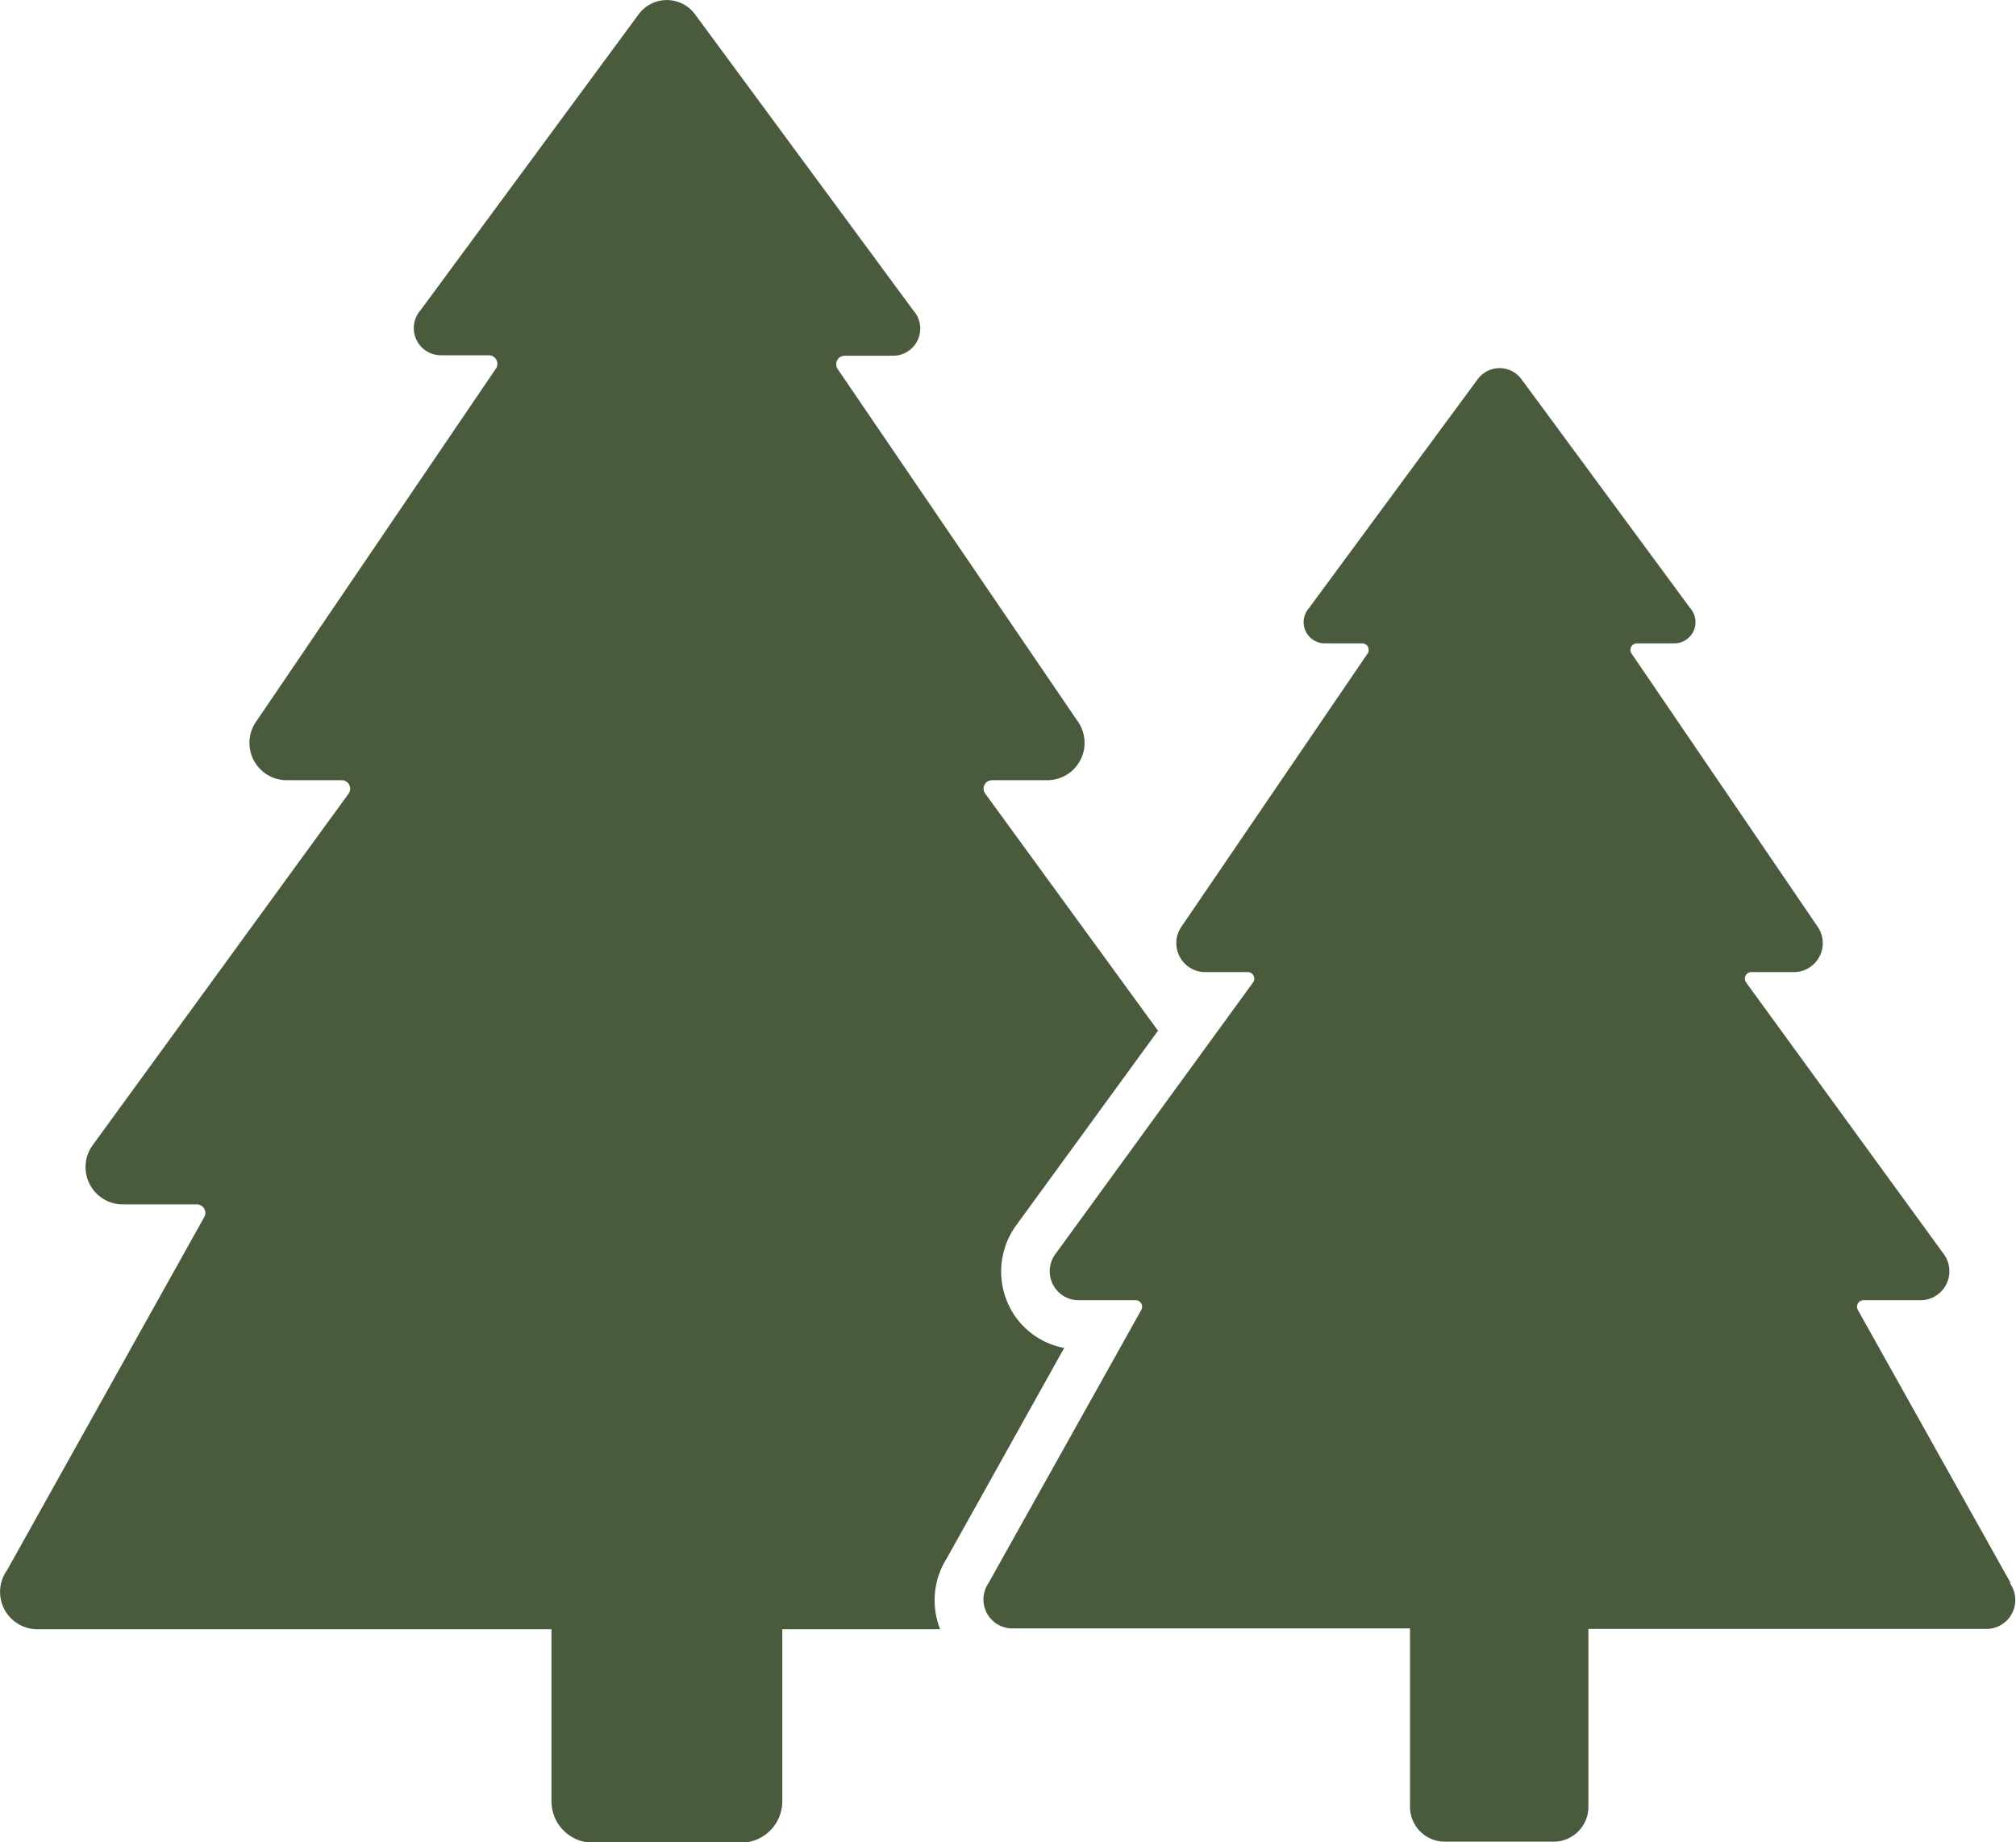
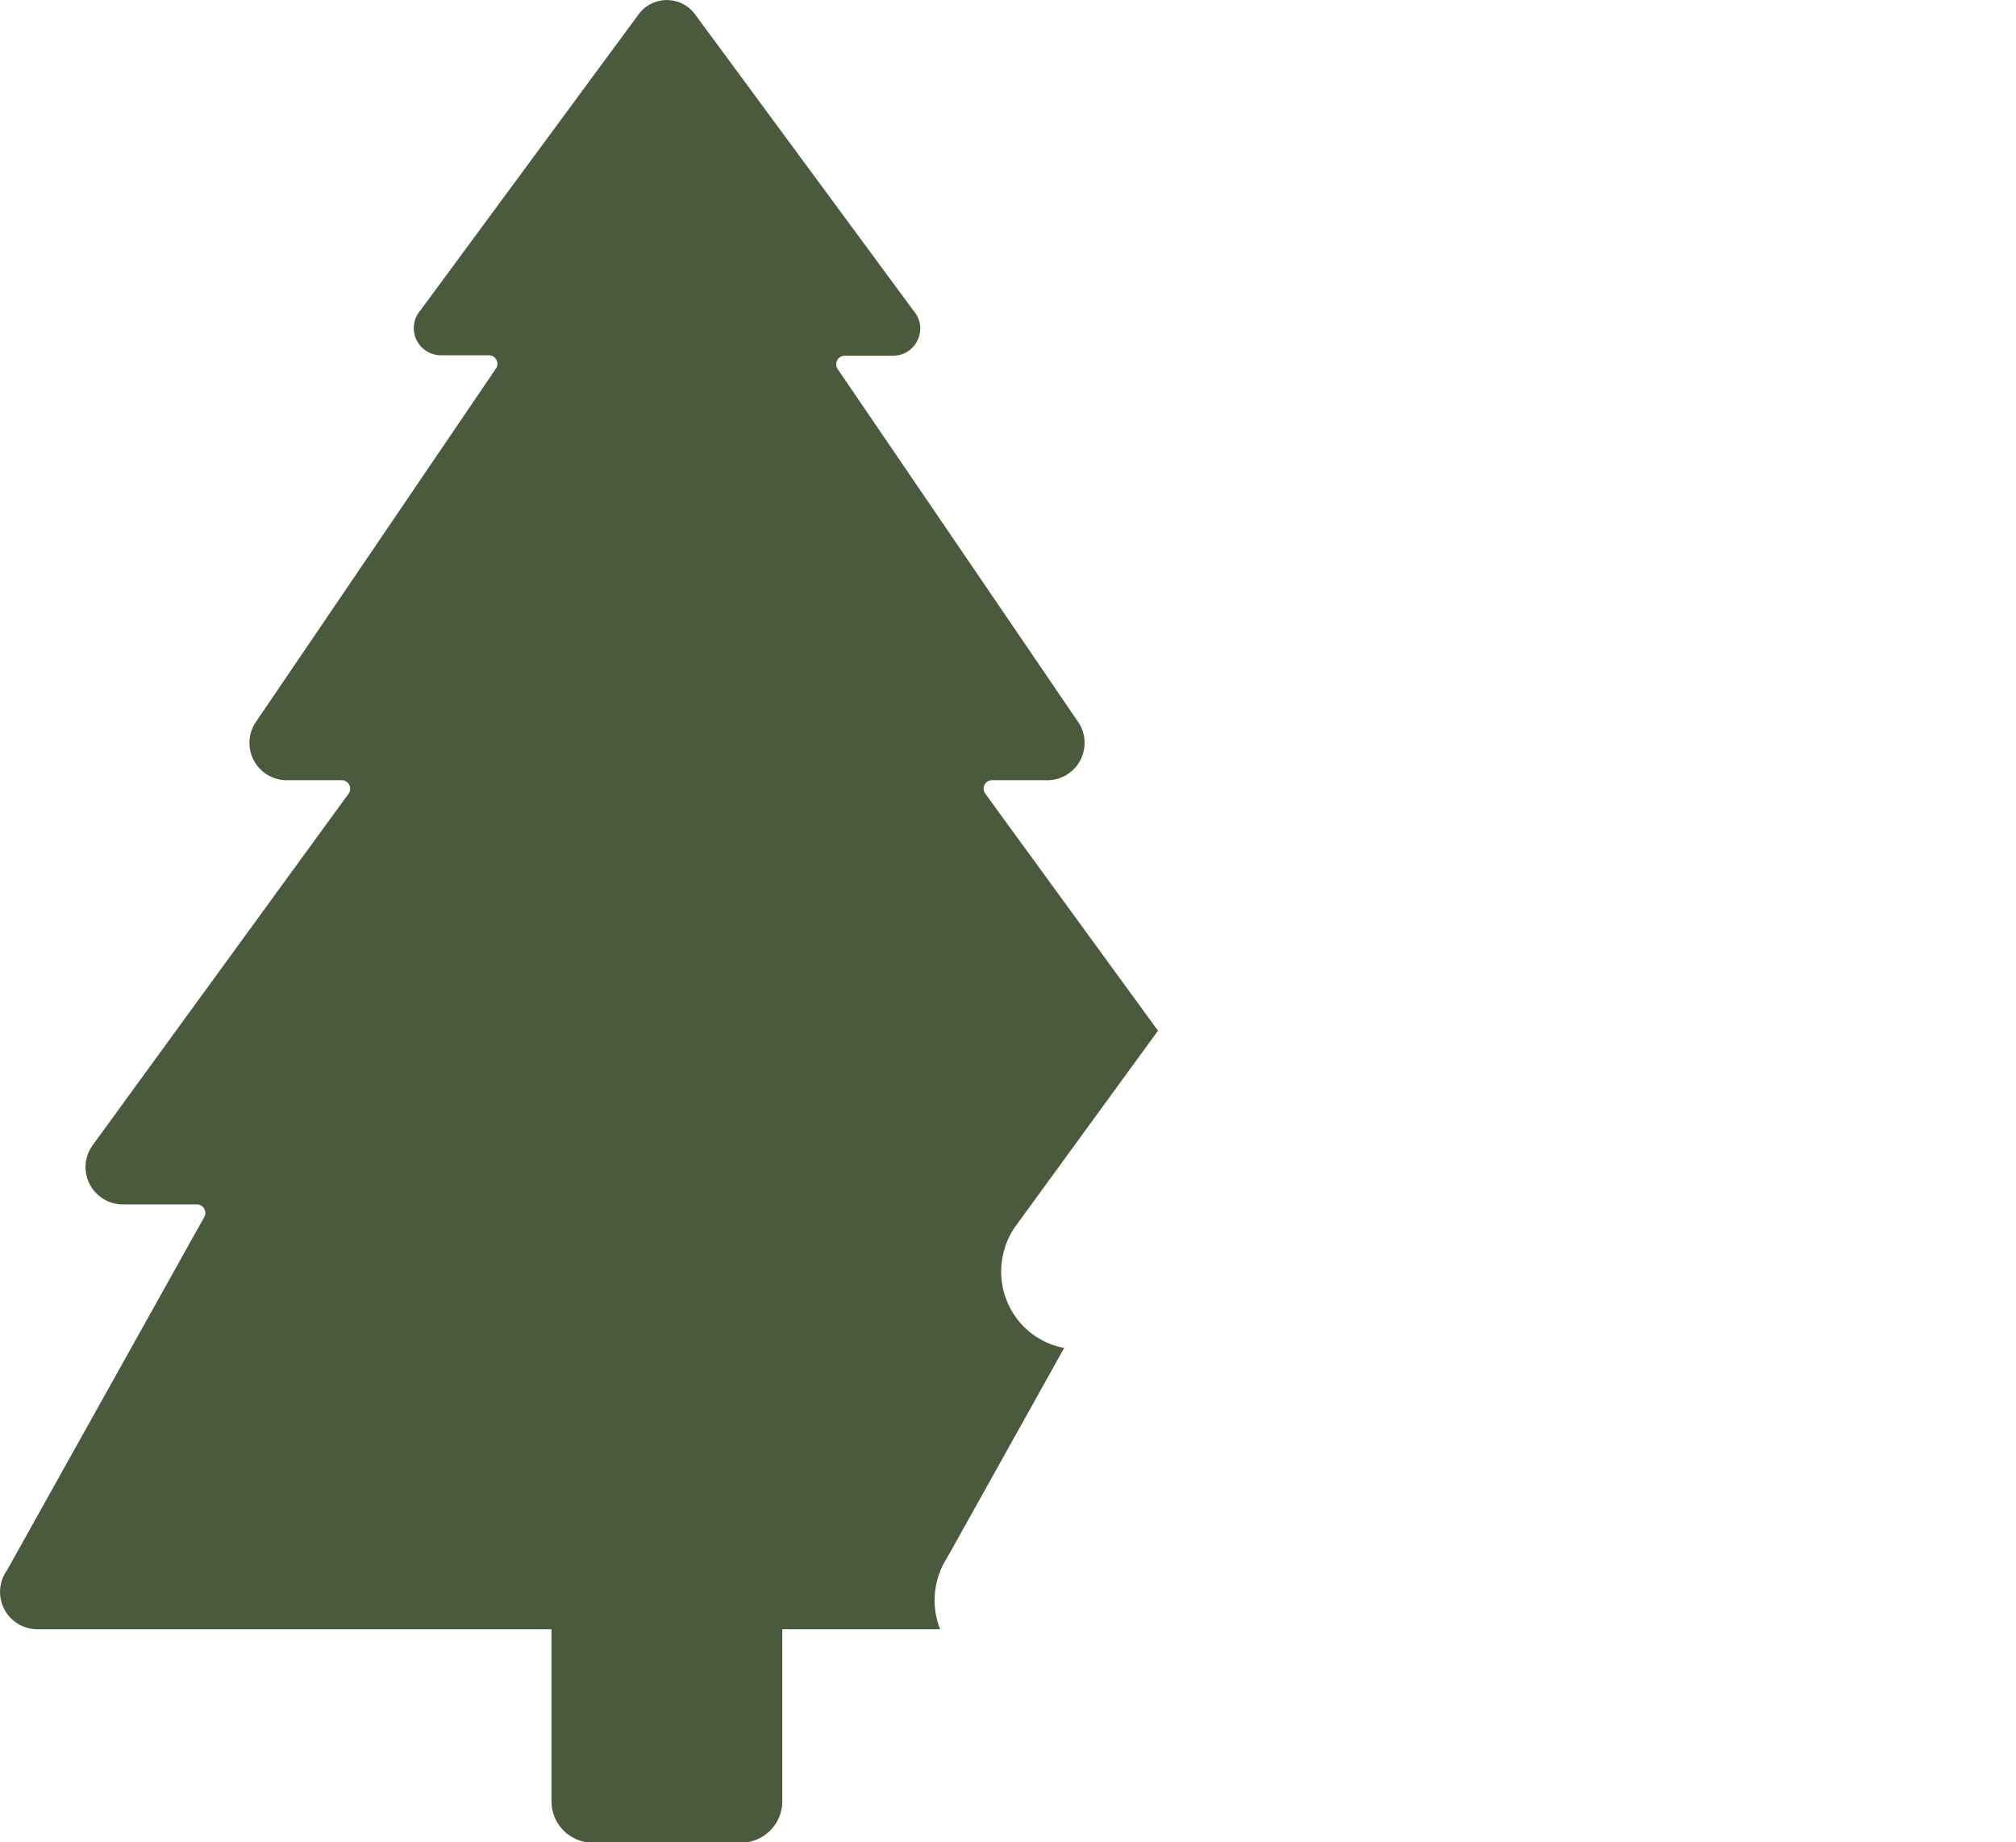
<svg xmlns="http://www.w3.org/2000/svg" width="22.263" height="20.341" viewBox="0 0 22.263 20.341">
  <g id="forest" transform="translate(-2.2 -7.537)">
    <path id="Path_423" data-name="Path 423" d="M13.952,22.421a.849.849,0,0,1-.6-.447.867.867,0,0,1,.065-.9l1.571-2.156L13.08,16.3a.093.093,0,0,1,.076-.148h.62A.412.412,0,0,0,14.1,15.5l-2.65-3.889a.094.094,0,0,1,.077-.146h.537a.3.3,0,0,0,.222-.5L9.874,7.693a.387.387,0,0,0-.62,0L6.846,10.96a.3.3,0,0,0,.222.5H7.6a.094.094,0,0,1,.077.146L5.032,15.5a.412.412,0,0,0,.322.652h.62a.094.094,0,0,1,.076.148L3.222,20.184a.412.412,0,0,0,.321.652h.832a.094.094,0,0,1,.081.139l-2.178,3.9a.412.412,0,0,0,.321.652H8.29v1.9a.457.457,0,0,0,.457.457h1.635a.457.457,0,0,0,.457-.457v-1.9h1.743a.869.869,0,0,1,.077-.789Z" fill="#4a5b3d" />
-     <path id="Path_424" data-name="Path 424" d="M73.837,43.493,72.15,40.478a.072.072,0,0,1,.063-.108h.643a.32.32,0,0,0,.249-.5l-2.189-3.008a.072.072,0,0,1,.058-.115h.48a.32.32,0,0,0,.249-.505l-2.052-3.012a.072.072,0,0,1,.06-.113h.415a.234.234,0,0,0,.172-.389l-1.865-2.53a.3.3,0,0,0-.48,0l-1.865,2.53a.234.234,0,0,0,.172.389h.415a.072.072,0,0,1,.06.113l-2.052,3.011a.32.32,0,0,0,.249.506h.48a.072.072,0,0,1,.058.115l-2.189,3.008a.32.32,0,0,0,.249.5h.643a.072.072,0,0,1,.063.108l-1.687,3.016a.32.32,0,0,0,.249.5h4.406v1.97a.385.385,0,0,0,.385.385h1.2a.385.385,0,0,0,.385-.385V44h4.406a.32.32,0,0,0,.249-.505Z" transform="translate(-49.433 -18.476)" fill="#4a5b3d" />
  </g>
</svg>